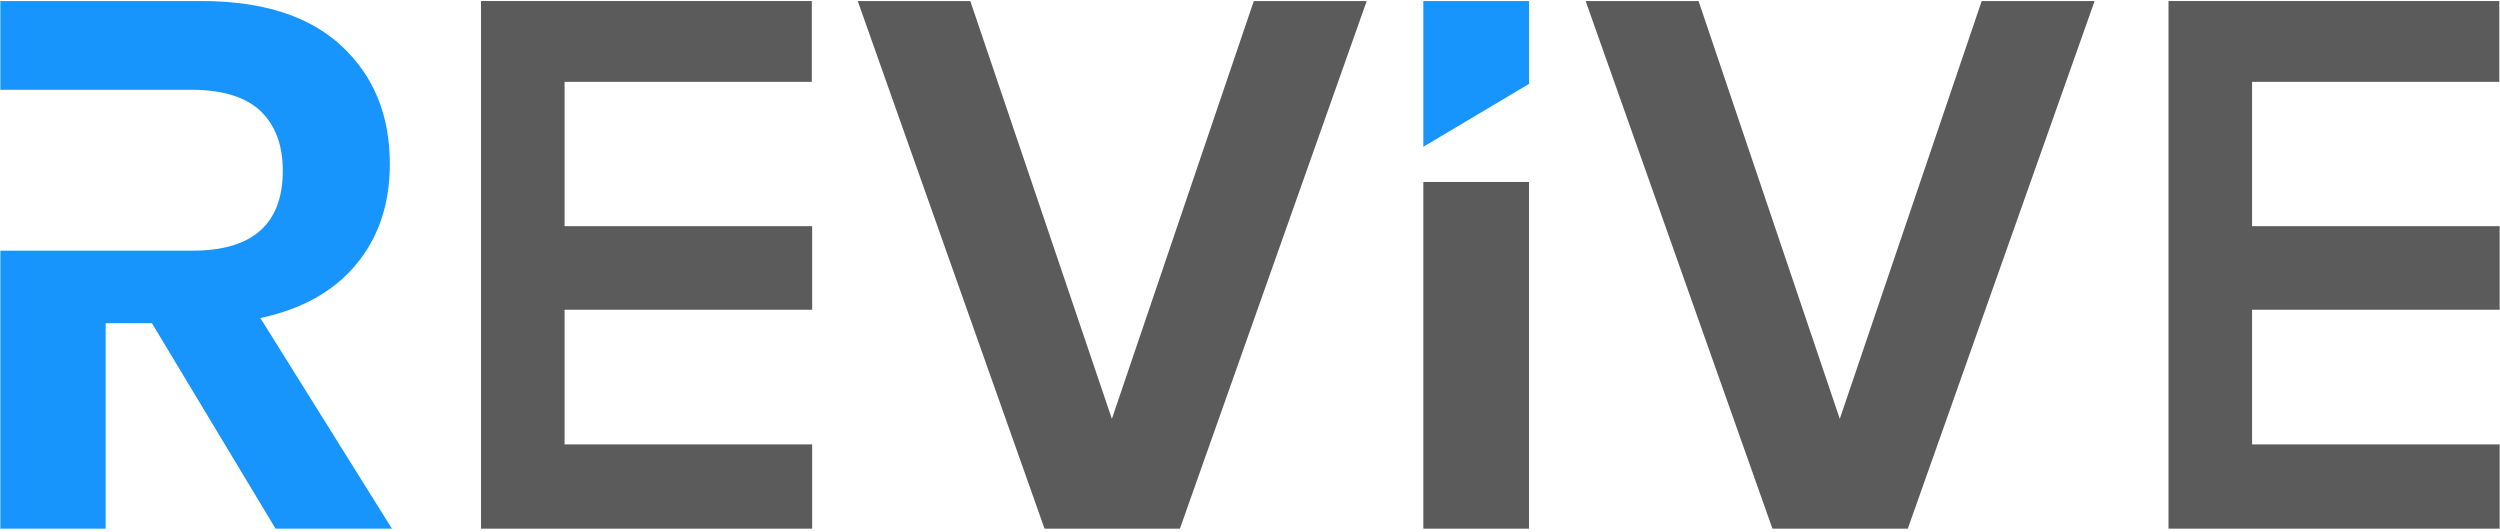
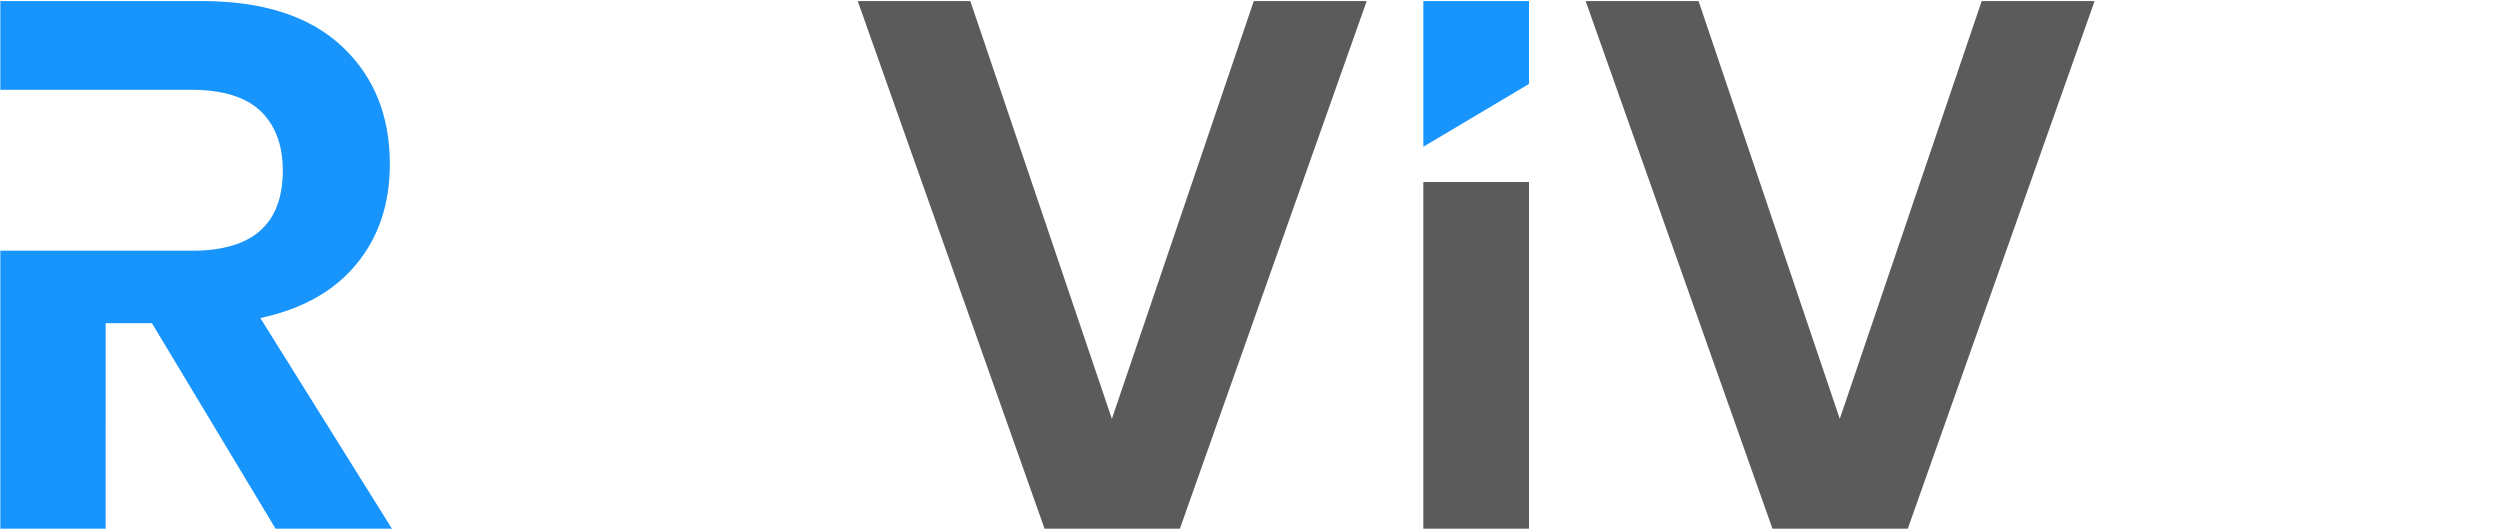
<svg xmlns="http://www.w3.org/2000/svg" viewBox="0 0 724 154" width="724" height="154">
  <title>Vector File-22</title>
  <style>		.s0 { fill: #1895fc } 		.s1 { fill: #5b5b5b } 	</style>
  <g id="Layer 1">
    <g id="&lt;Group&gt;">
      <path id="&lt;Path&gt;" class="s0" d="m30.6 93.6h13.4l35.8 59.5h33.7l-38.1-61q18.2-3.9 27.8-15.6 9.7-11.7 9.7-29 0-21.2-14-34.2-14-13-40.6-13h-58.2v25.7h55.6q13.4 0.1 19.8 6.2 6.4 6.2 6.4 17.2 0 23.2-26.2 23.2h-55.6v80.5h30.5z" />
-       <path id="&lt;Path&gt;" class="s1" d="m235.2 128.7h-71.7v-39h71.7v-24.2h-71.7v-41.8h71.6v-23.4h-95.8v46.6 18.6 24.2 39 24.4h95.9z" />
      <path id="&lt;Path&gt;" class="s1" d="m363.1 0.3l-41.1 121-41-121h-32.6l54.1 152.8h39.2l54.1-152.8z" />
      <path id="&lt;Path&gt;" class="s0" d="m442.8 0.3h-30.6v42.2l30.6-18.2z" />
      <path id="&lt;Path&gt;" class="s1" d="m442.8 52.7h-30.6v100.4h30.6z" />
      <path id="&lt;Path&gt;" class="s1" d="m552.5 153.1l54.1-152.8h-32.7l-41.1 121-40.9-121h-32.7l54.1 152.8z" />
-       <path id="&lt;Path&gt;" class="s1" d="m652.2 23.7h71.6v-23.4h-95.8v46.6 18.6 24.2 39 24.4h95.9v-24.4h-71.7v-39h71.7v-24.2h-71.7z" />
    </g>
  </g>
</svg>